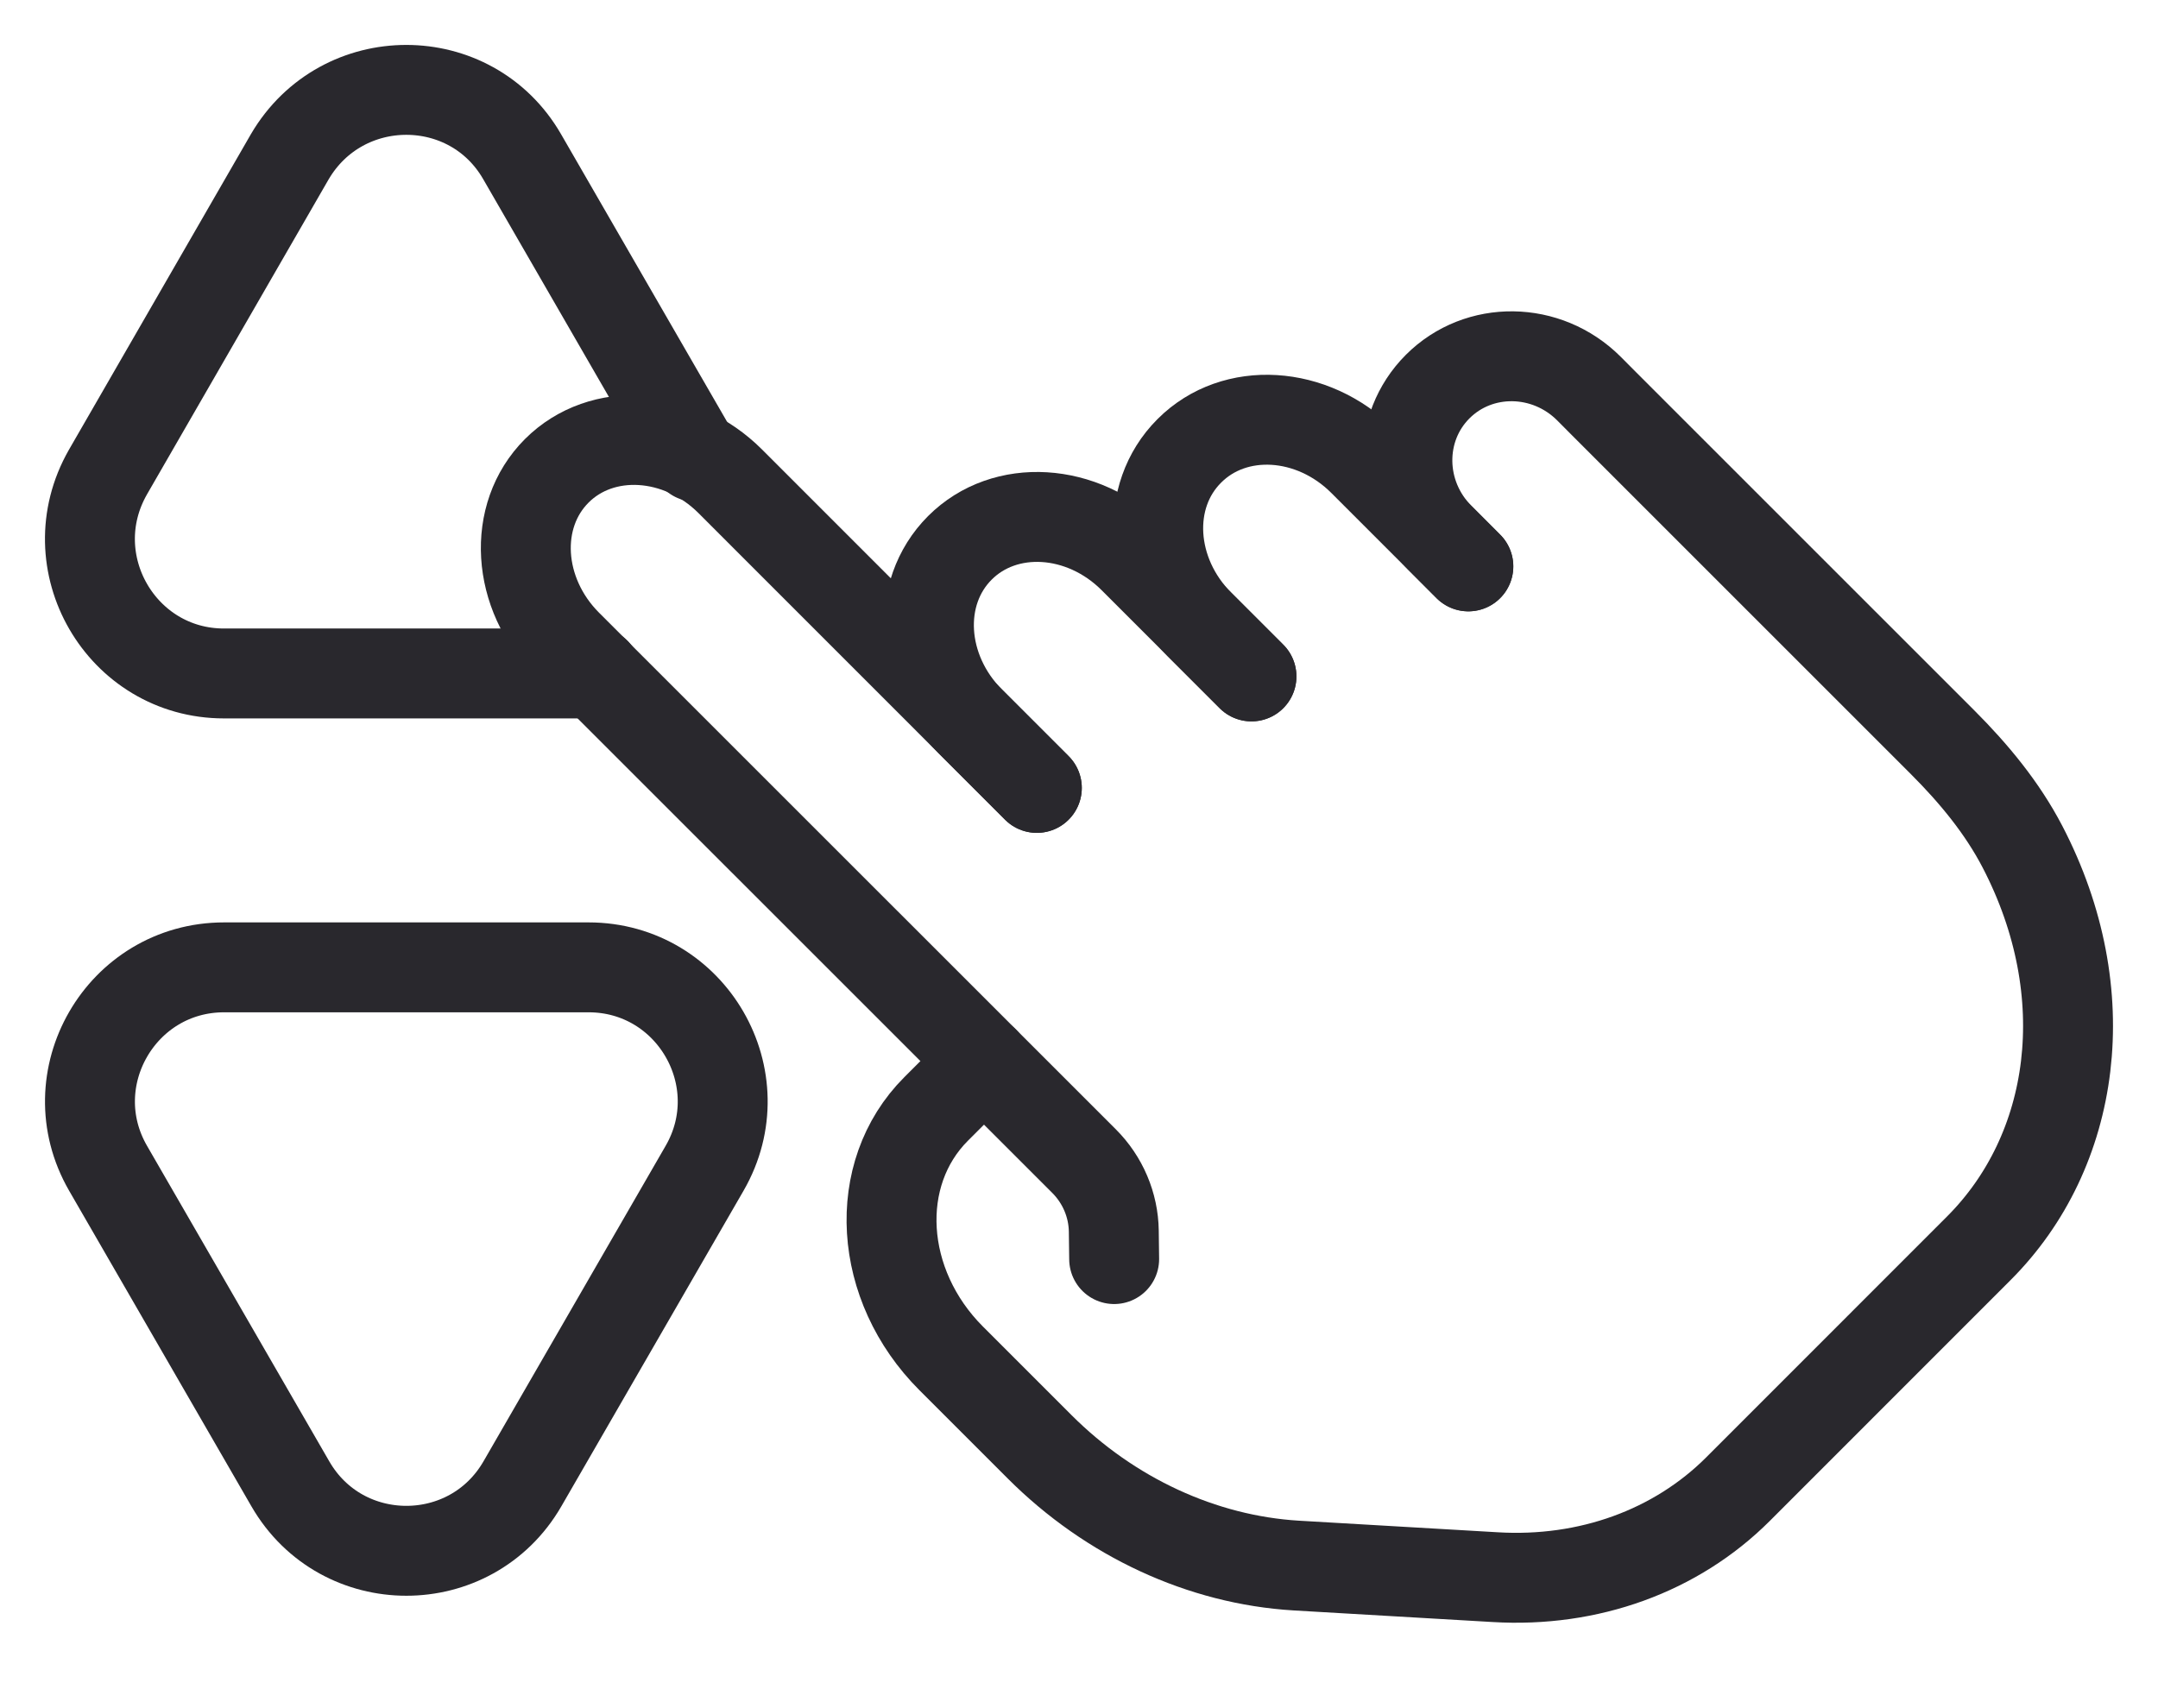
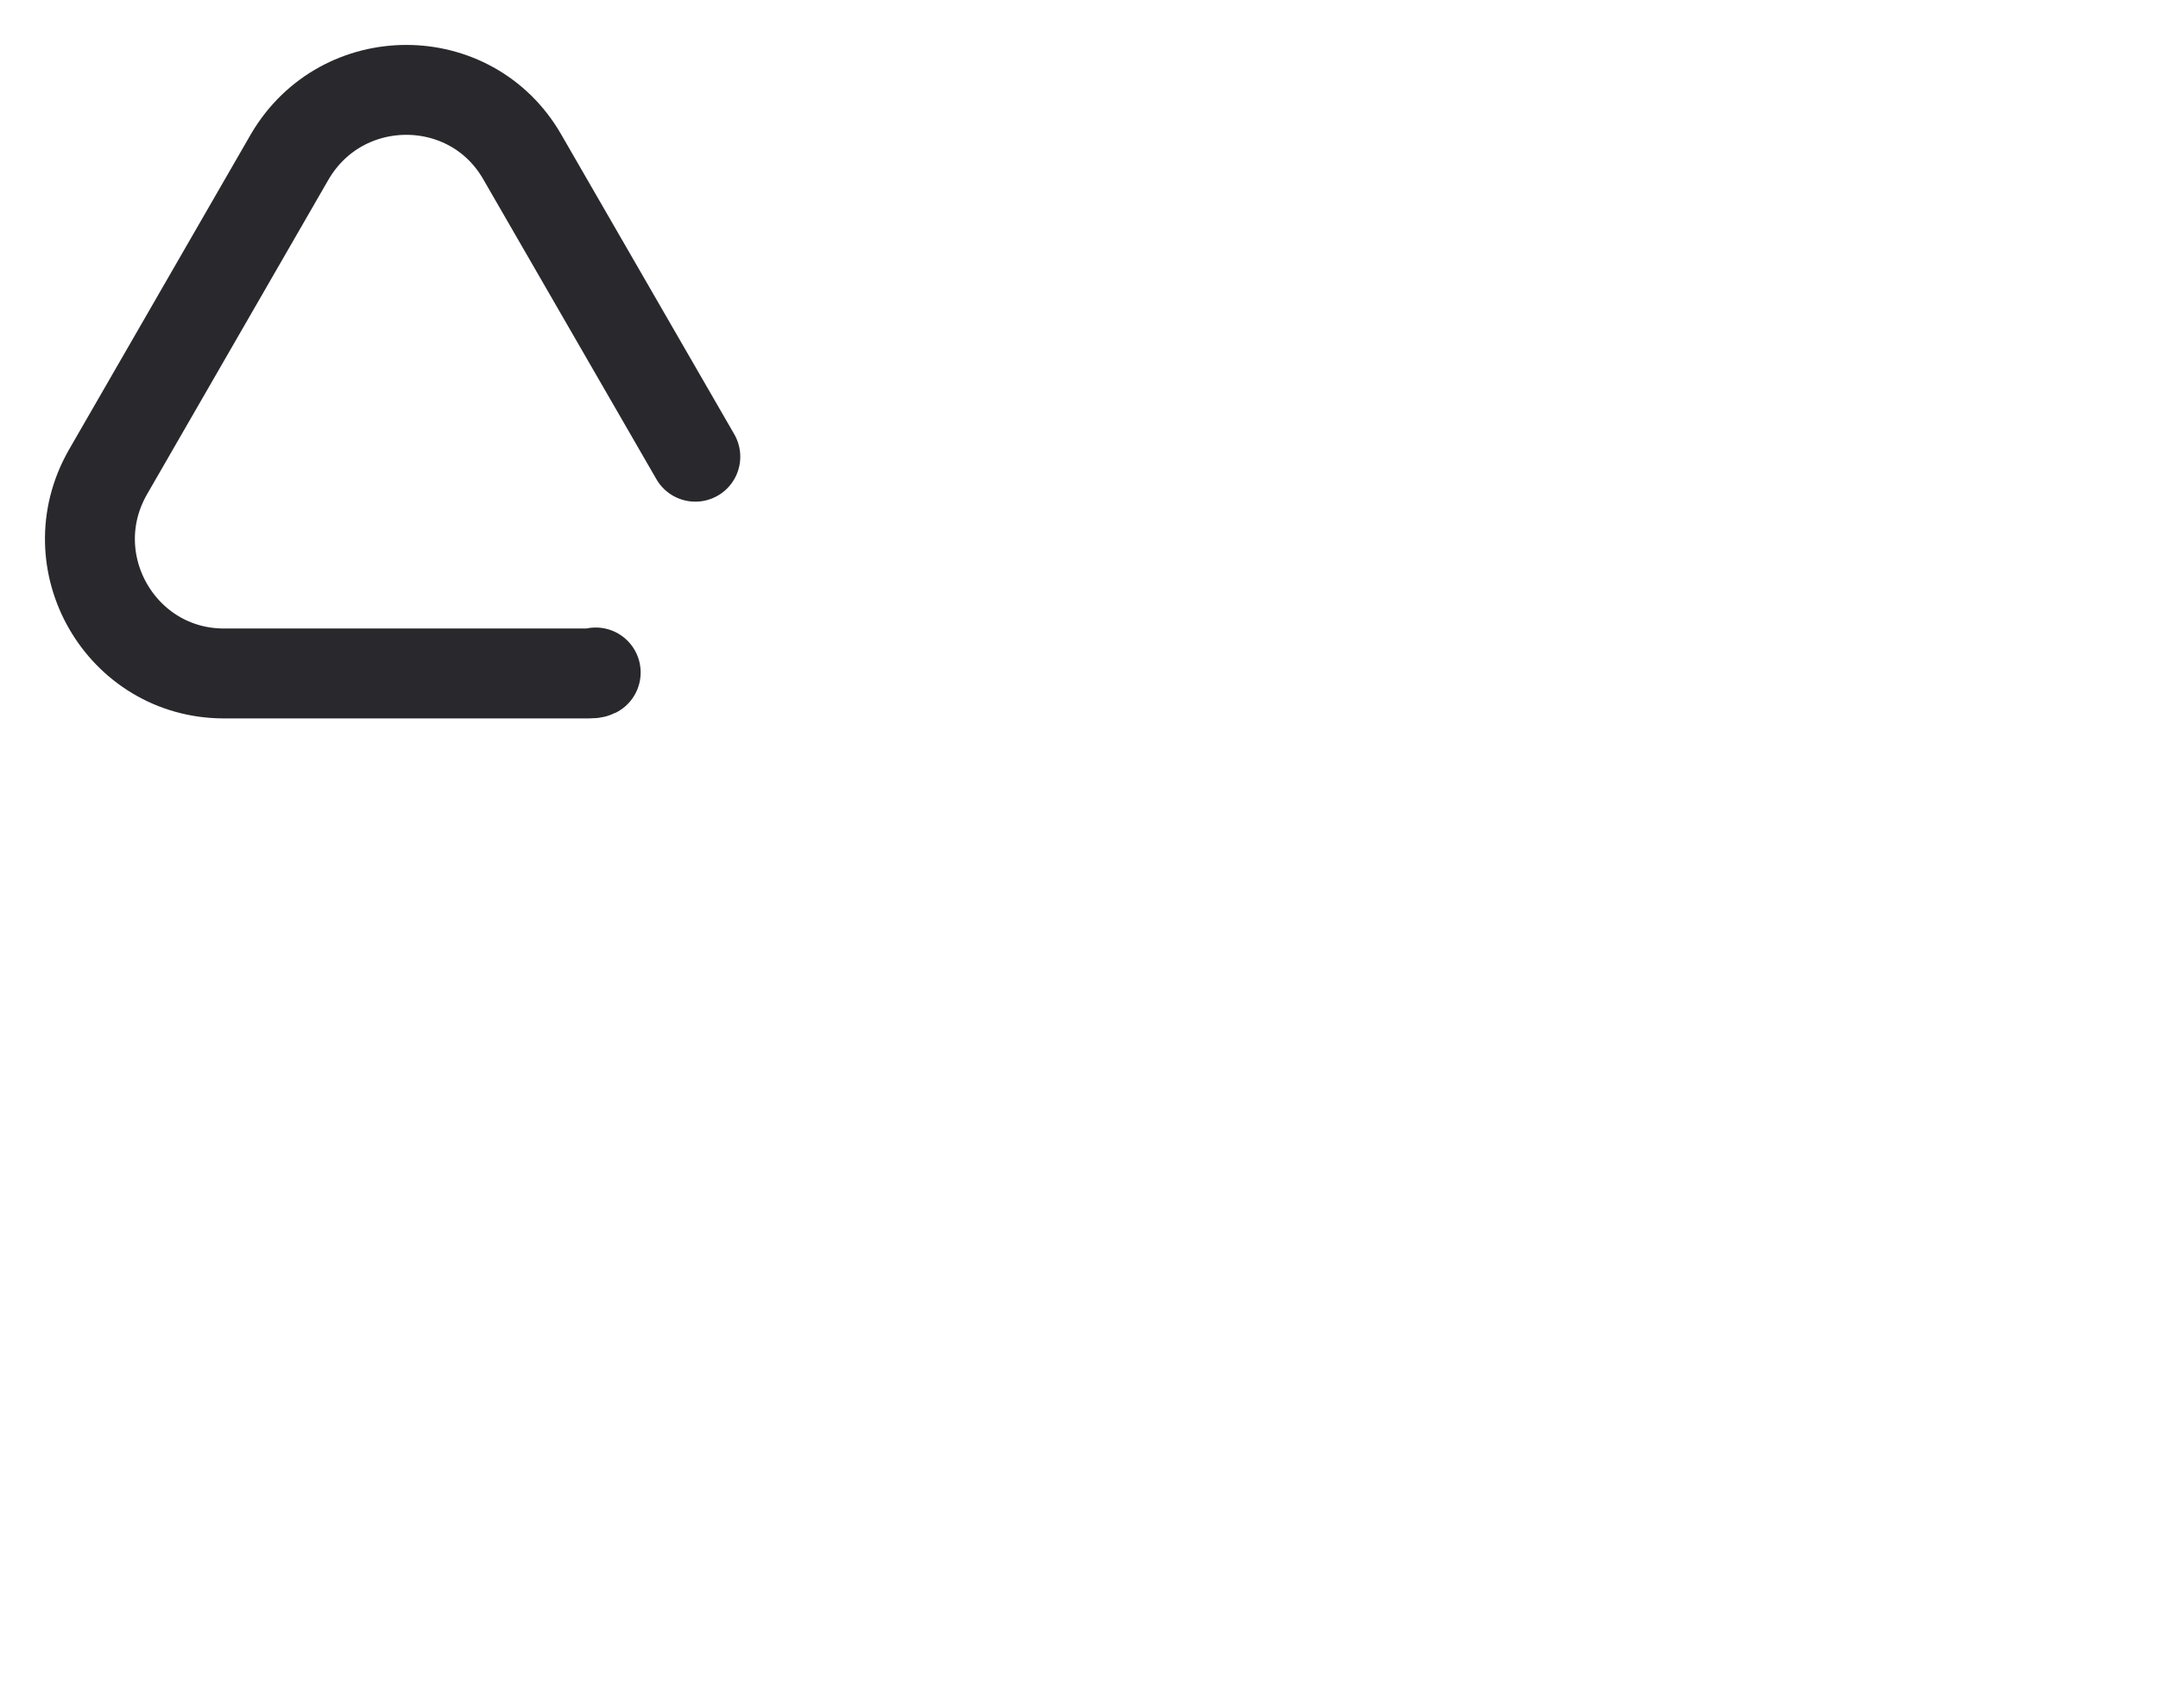
<svg xmlns="http://www.w3.org/2000/svg" width="24" height="19" viewBox="0 0 24 19" fill="none">
  <path d="M7.733 5.08L5.807 1.743C5.236 0.752 3.804 0.752 3.223 1.743L1.2 5.252C0.629 6.253 1.35 7.491 2.491 7.491H6.549C6.571 7.491 6.603 7.491 6.625 7.48" stroke="#29282D" stroke-linecap="round" stroke-linejoin="round" />
-   <path d="M3.229 16.505L1.202 12.995C0.629 12.002 1.346 10.76 2.493 10.76H6.545C7.692 10.76 8.409 12.002 7.836 12.995L5.81 16.505C5.236 17.498 3.802 17.498 3.229 16.505Z" stroke="#29282D" stroke-linecap="round" stroke-linejoin="round" />
-   <path d="M11.531 8.764L8.122 5.354C7.557 4.789 6.692 4.737 6.192 5.237C5.691 5.738 5.743 6.602 6.308 7.168L12.056 12.915C12.264 13.123 12.383 13.403 12.387 13.694L12.391 14.005" stroke="#29282D" stroke-linecap="round" stroke-linejoin="round" />
-   <path d="M11.531 8.764L10.791 8.024C10.226 7.459 10.174 6.595 10.675 6.094C11.175 5.593 12.039 5.645 12.605 6.211L13.918 7.524" stroke="#29282D" stroke-linecap="round" stroke-linejoin="round" />
-   <path d="M13.918 7.524L13.341 6.947C12.776 6.382 12.724 5.518 13.225 5.017L13.229 5.013C13.73 4.512 14.594 4.564 15.159 5.129L16.33 6.3" stroke="#29282D" stroke-linecap="round" stroke-linejoin="round" />
-   <path d="M10.943 11.803L10.411 12.335C9.689 13.057 9.764 14.296 10.579 15.11L11.562 16.093C12.346 16.877 13.369 17.351 14.416 17.414L16.629 17.543C17.666 17.605 18.64 17.253 19.33 16.563L22.008 13.884C23.085 12.807 23.343 11.052 22.492 9.417C22.267 8.985 21.952 8.604 21.606 8.258L20.195 6.847L17.841 4.493L17.671 4.322C17.2 3.852 16.447 3.842 15.989 4.3C15.531 4.758 15.541 5.511 16.012 5.981L16.33 6.3" stroke="#29282D" stroke-linecap="round" stroke-linejoin="round" />
</svg>